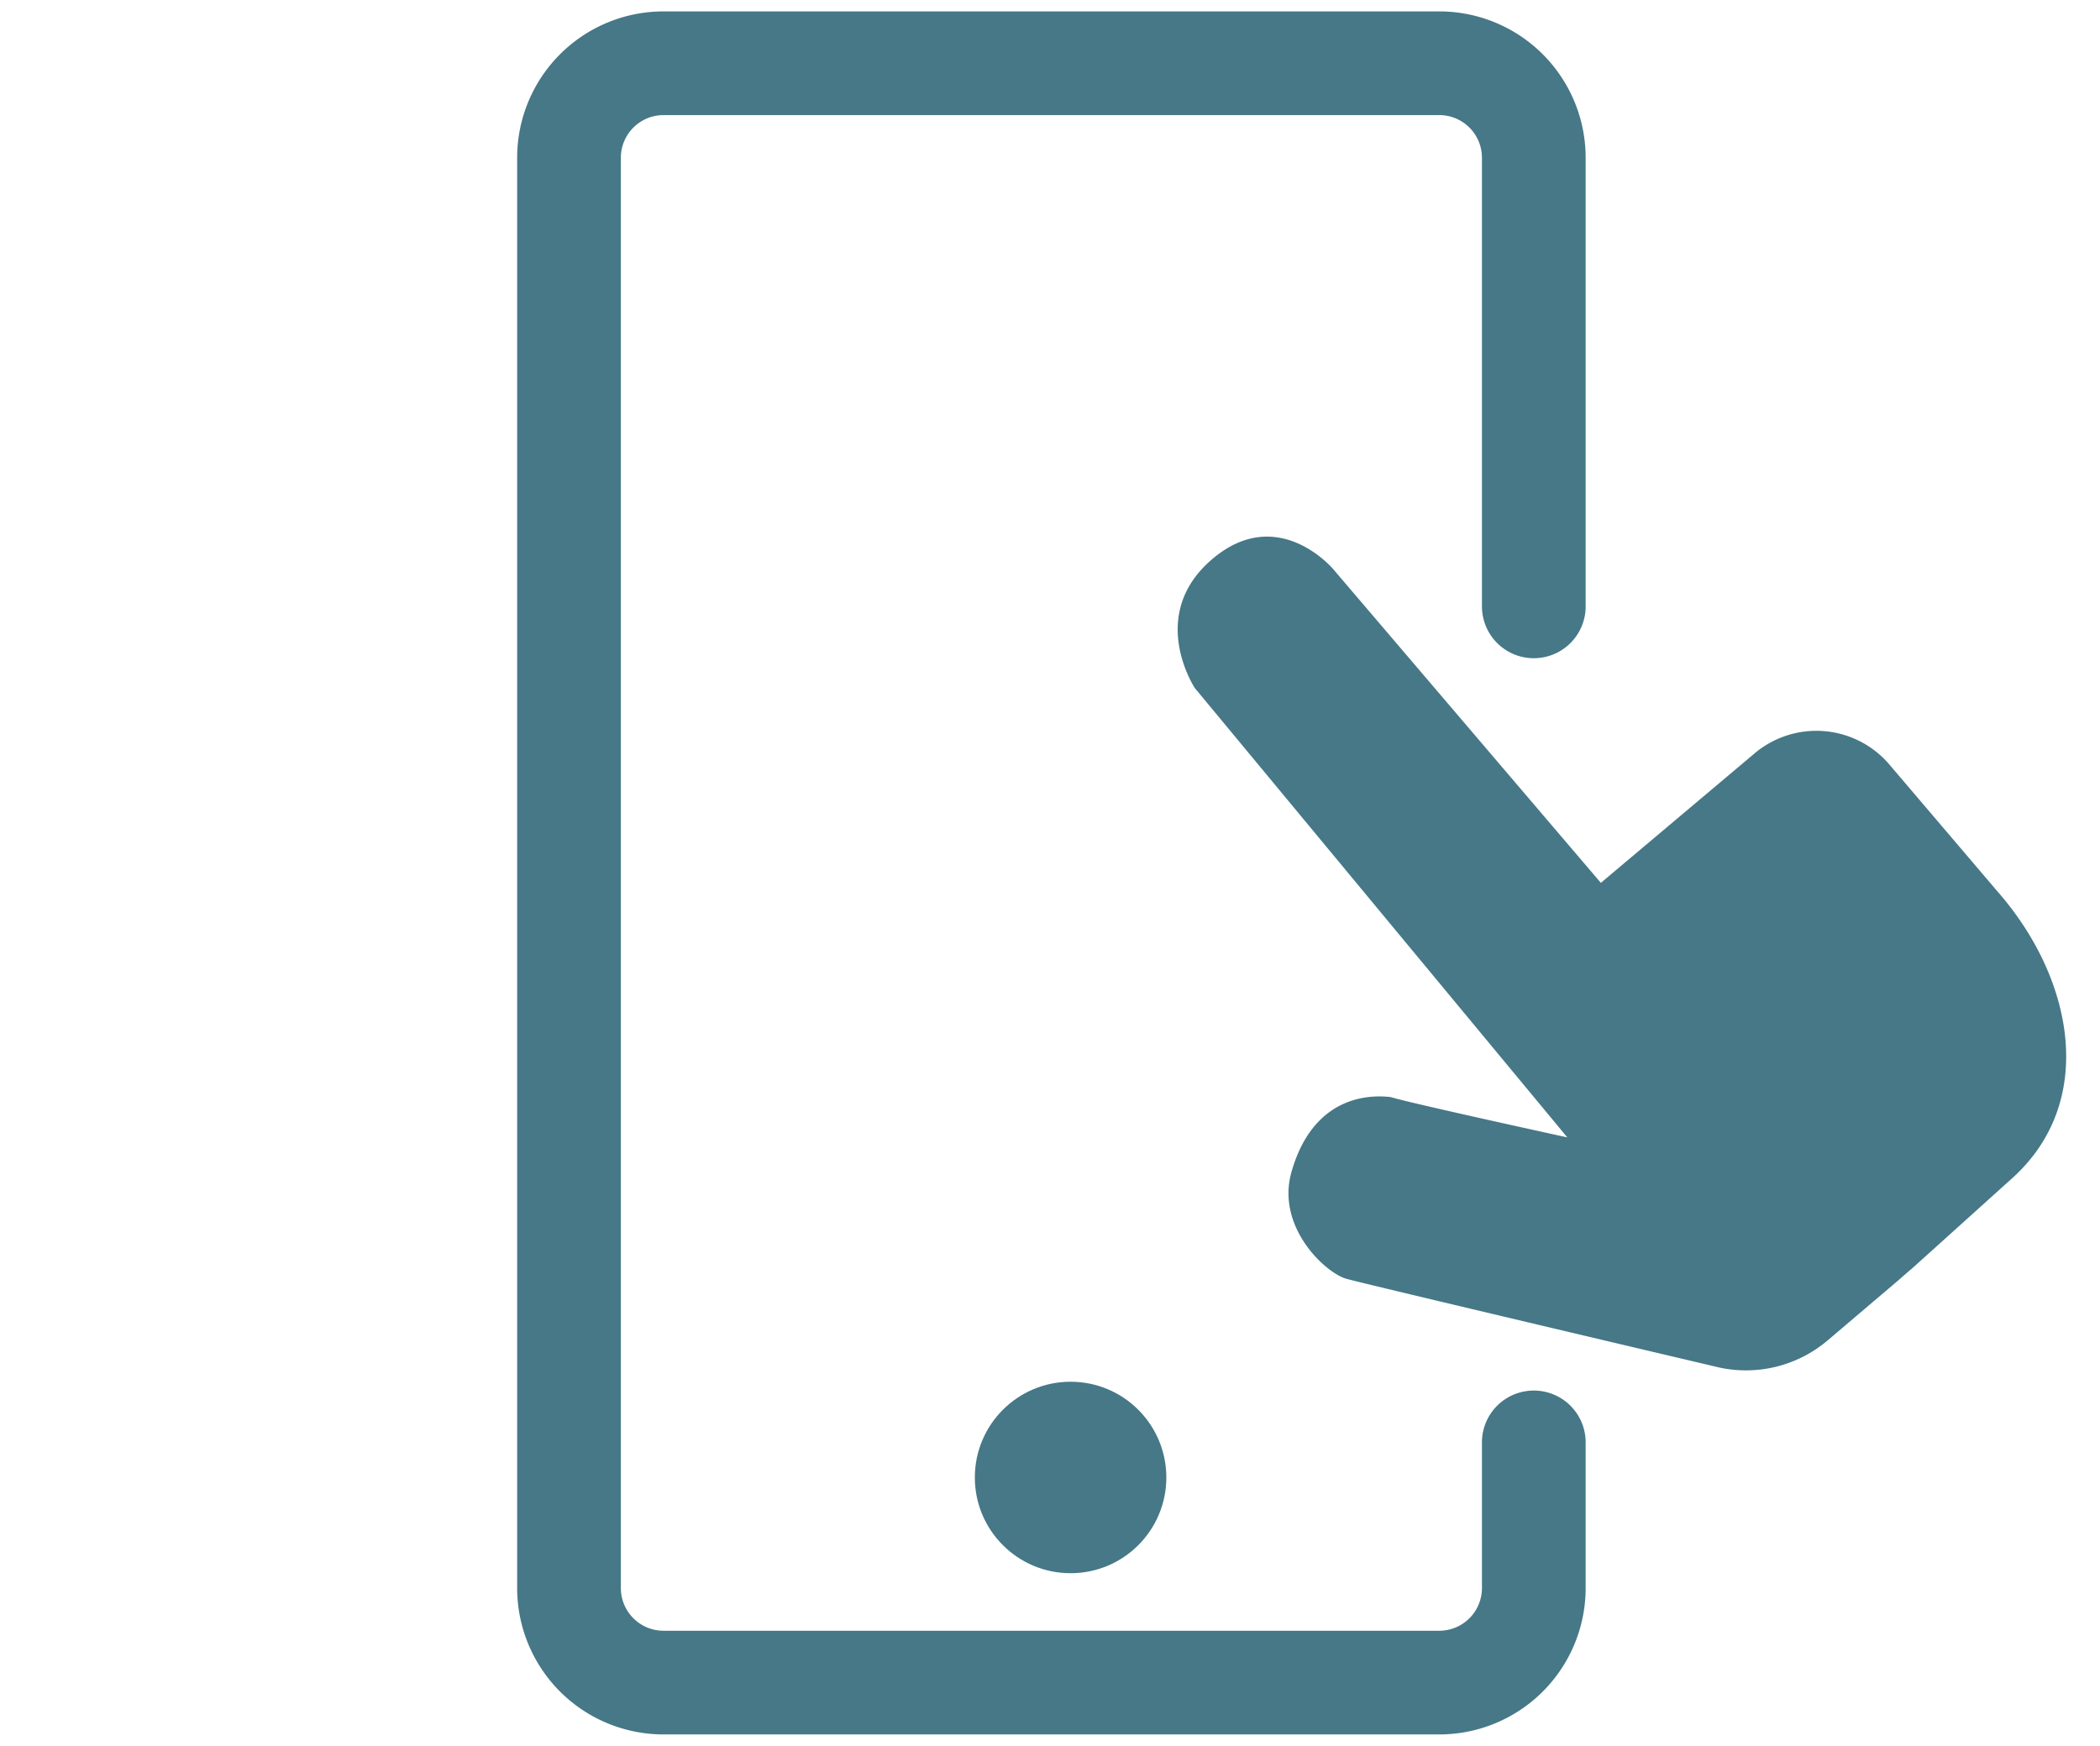
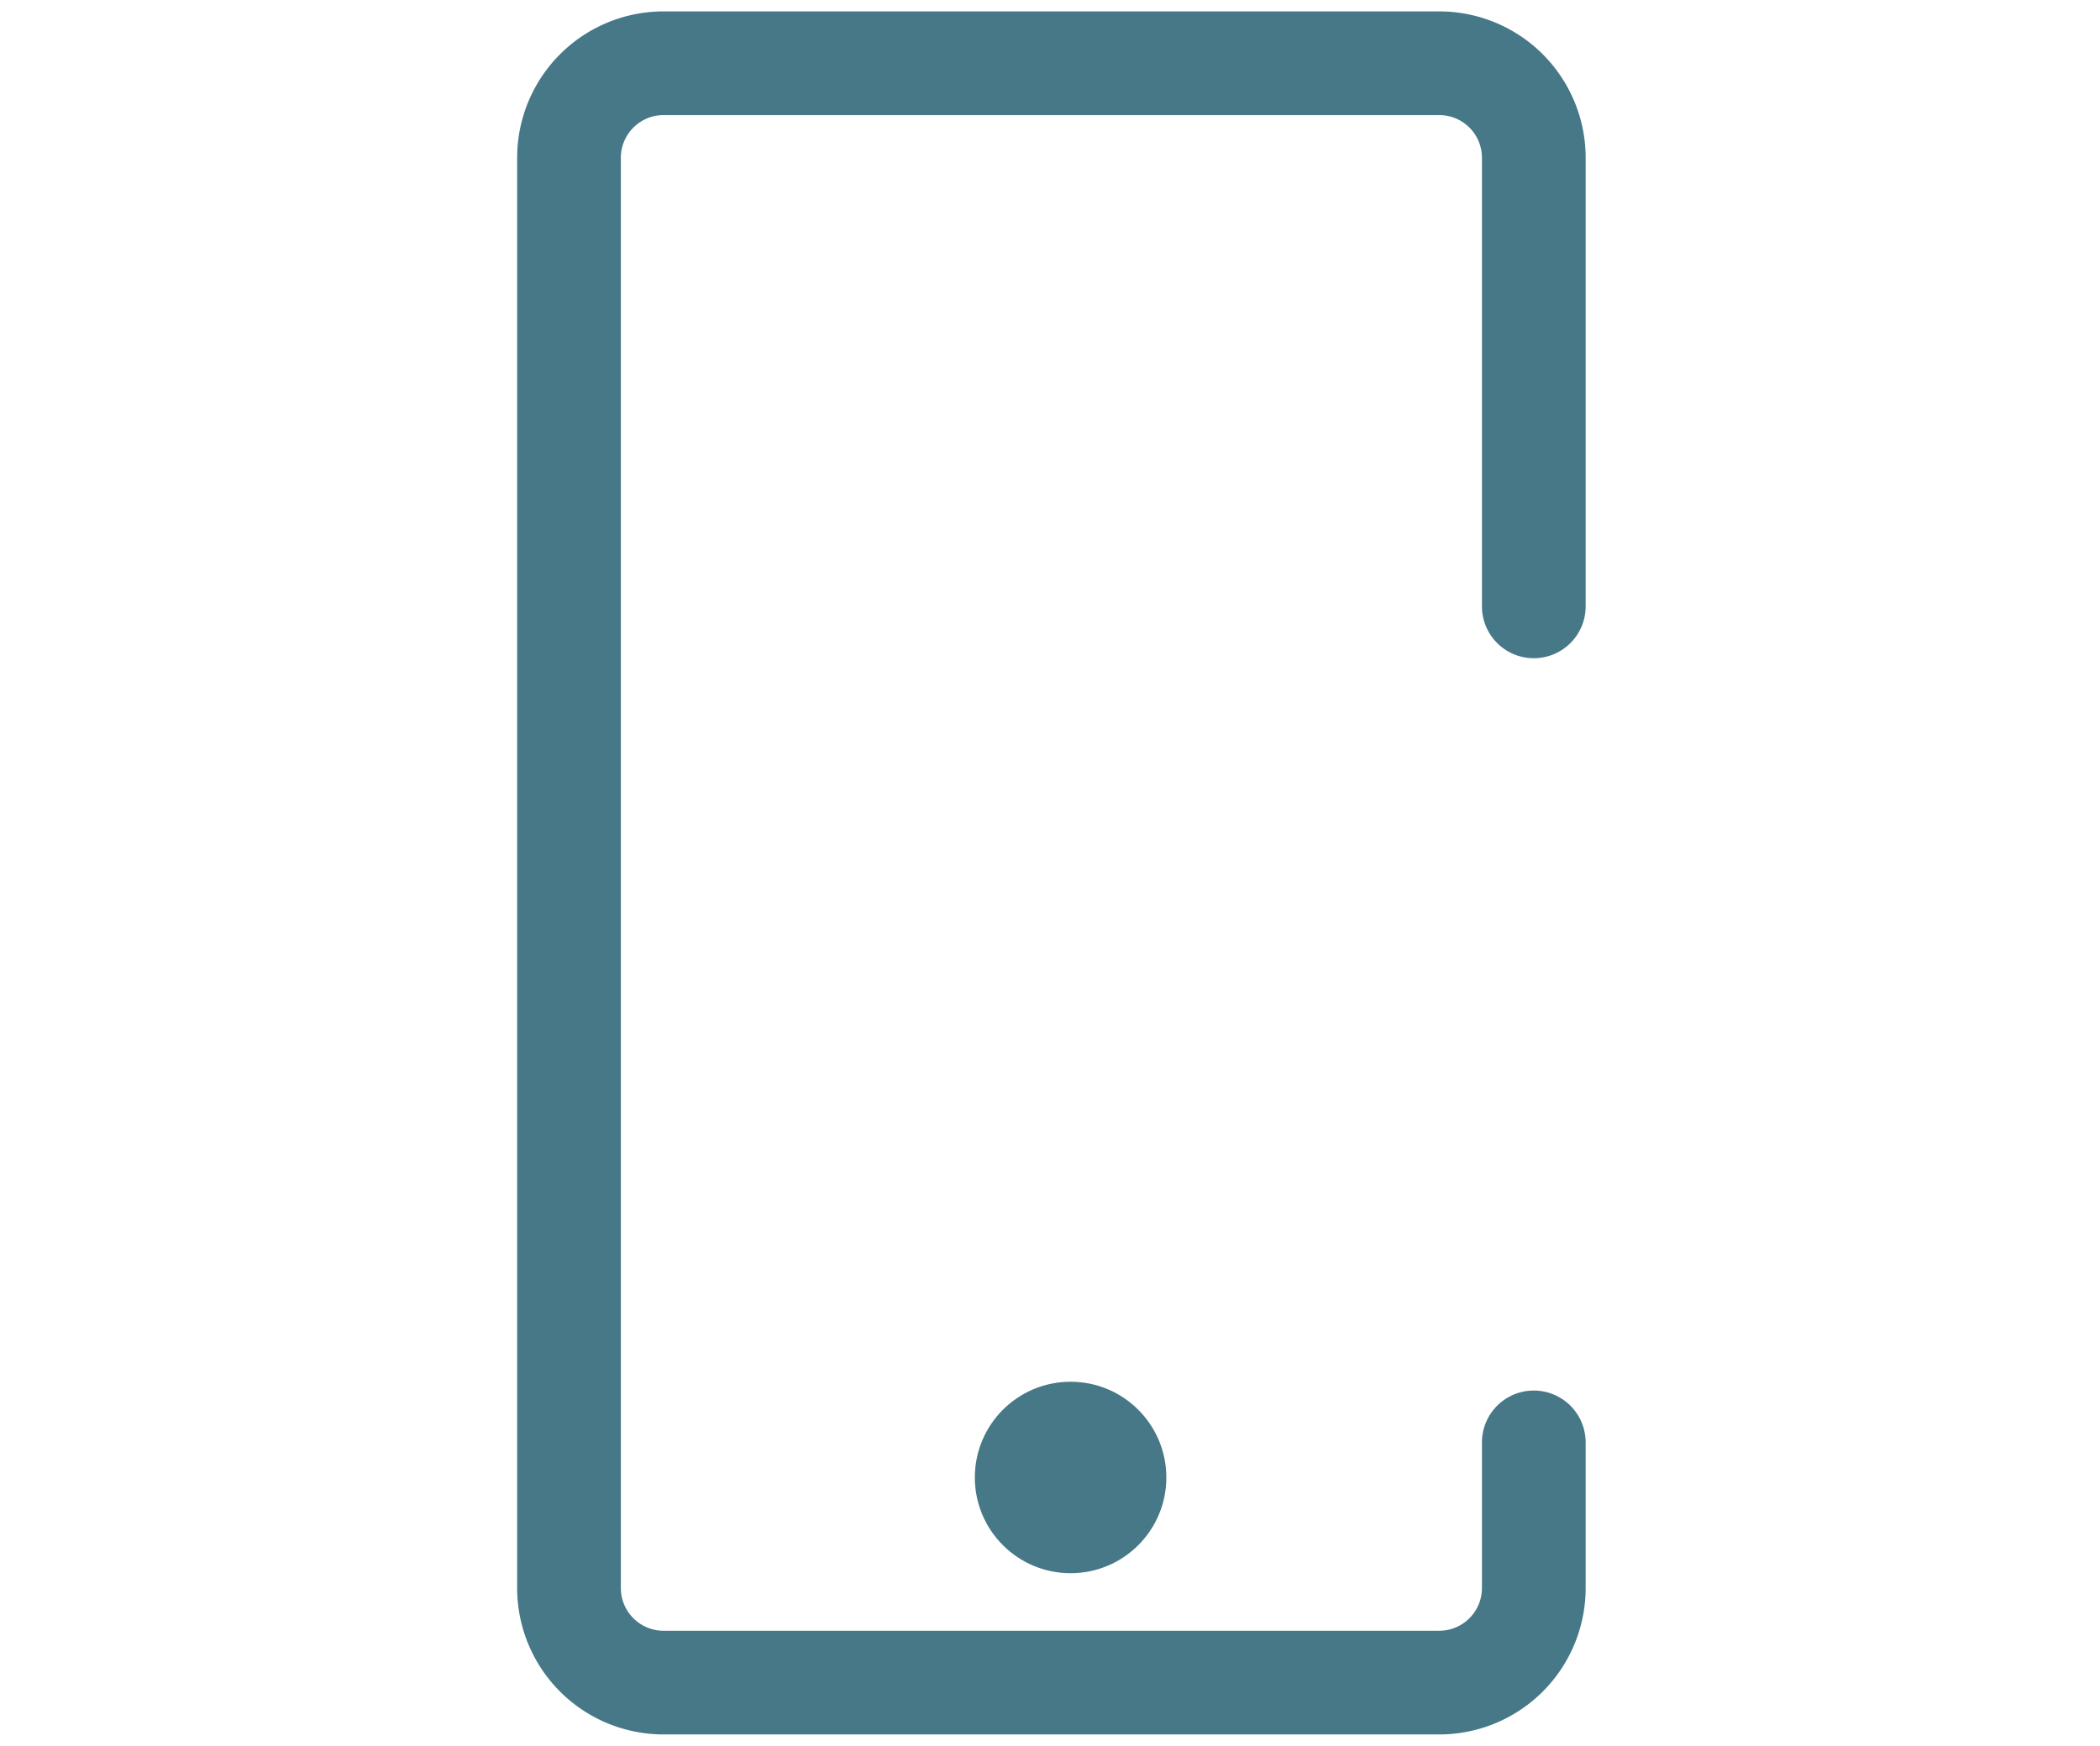
<svg xmlns="http://www.w3.org/2000/svg" xmlns:ns1="http://sodipodi.sourceforge.net/DTD/sodipodi-0.dtd" xmlns:ns2="http://www.inkscape.org/namespaces/inkscape" id="Layer_1" data-name="Layer 1" viewBox="0 0 121.5 101.03" version="1.1" ns1:docname="icoon app.svg" width="121.5" height="101.03" ns2:version="1.0.2 (1.0.2+r75+1)">
  <ns1:namedview pagecolor="#ffffff" bordercolor="#666666" borderopacity="1" objecttolerance="10" gridtolerance="10" guidetolerance="10" ns2:pageopacity="0" ns2:pageshadow="2" ns2:window-width="3790" ns2:window-height="2096" id="namedview13" showgrid="false" showguides="true" ns2:guide-bbox="true" ns2:zoom="9.9772346" ns2:cx="45.630001" ns2:cy="50.514999" ns2:window-x="1970" ns2:window-y="27" ns2:window-maximized="1" ns2:current-layer="Layer_1" />
  <defs id="defs4">
    <style id="style2">.cls-1{fill:none;stroke:#467887;stroke-linecap:round;stroke-miterlimit:10;stroke-width:6px;}.cls-2{fill:#467887;}</style>
  </defs>
  <g id="g849" transform="translate(29.131)">
    <path class="cls-1" d="M 59.61,35.09 V 9.14 A 5.47,5.47 0 0 0 54.14,3.66 H 9.26 A 5.47,5.47 0 0 0 3.79,9.14 V 91.9 a 5.47,5.47 0 0 0 5.47,5.47 h 44.88 a 5.47,5.47 0 0 0 5.47,-5.47 v -8.43" id="path6" />
    <circle class="cls-2" cx="32.81" cy="85.5" r="5.54" id="circle8" />
-     <path class="cls-2" d="m 80.13,44.18 a 5.55,5.55 0 0 0 -7.82,-0.52 l -8.82,7.43 v 0 L 48,32.93 c 0,0 -3.2,-3.81 -7,-0.57 -3.8,3.24 -1,7.46 -1,7.46 l 21.55,26 c 0,0 -9.39,-2.05 -10.2,-2.33 -0.82,-0.1 -4.42,-0.38 -5.76,4.33 -0.91,3.21 2,5.86 3.17,6.18 1,0.29 21.34,5.08 21.34,5.08 a 7.3,7.3 0 0 0 6.52,-1.52 l 4,-3.4 v 0 l 0.55,-0.48 0.33,-0.28 v 0 l 5.68,-5.12 c 5.06,-4.44 3.69,-11.64 -0.74,-16.69 z" id="path10" />
  </g>
</svg>